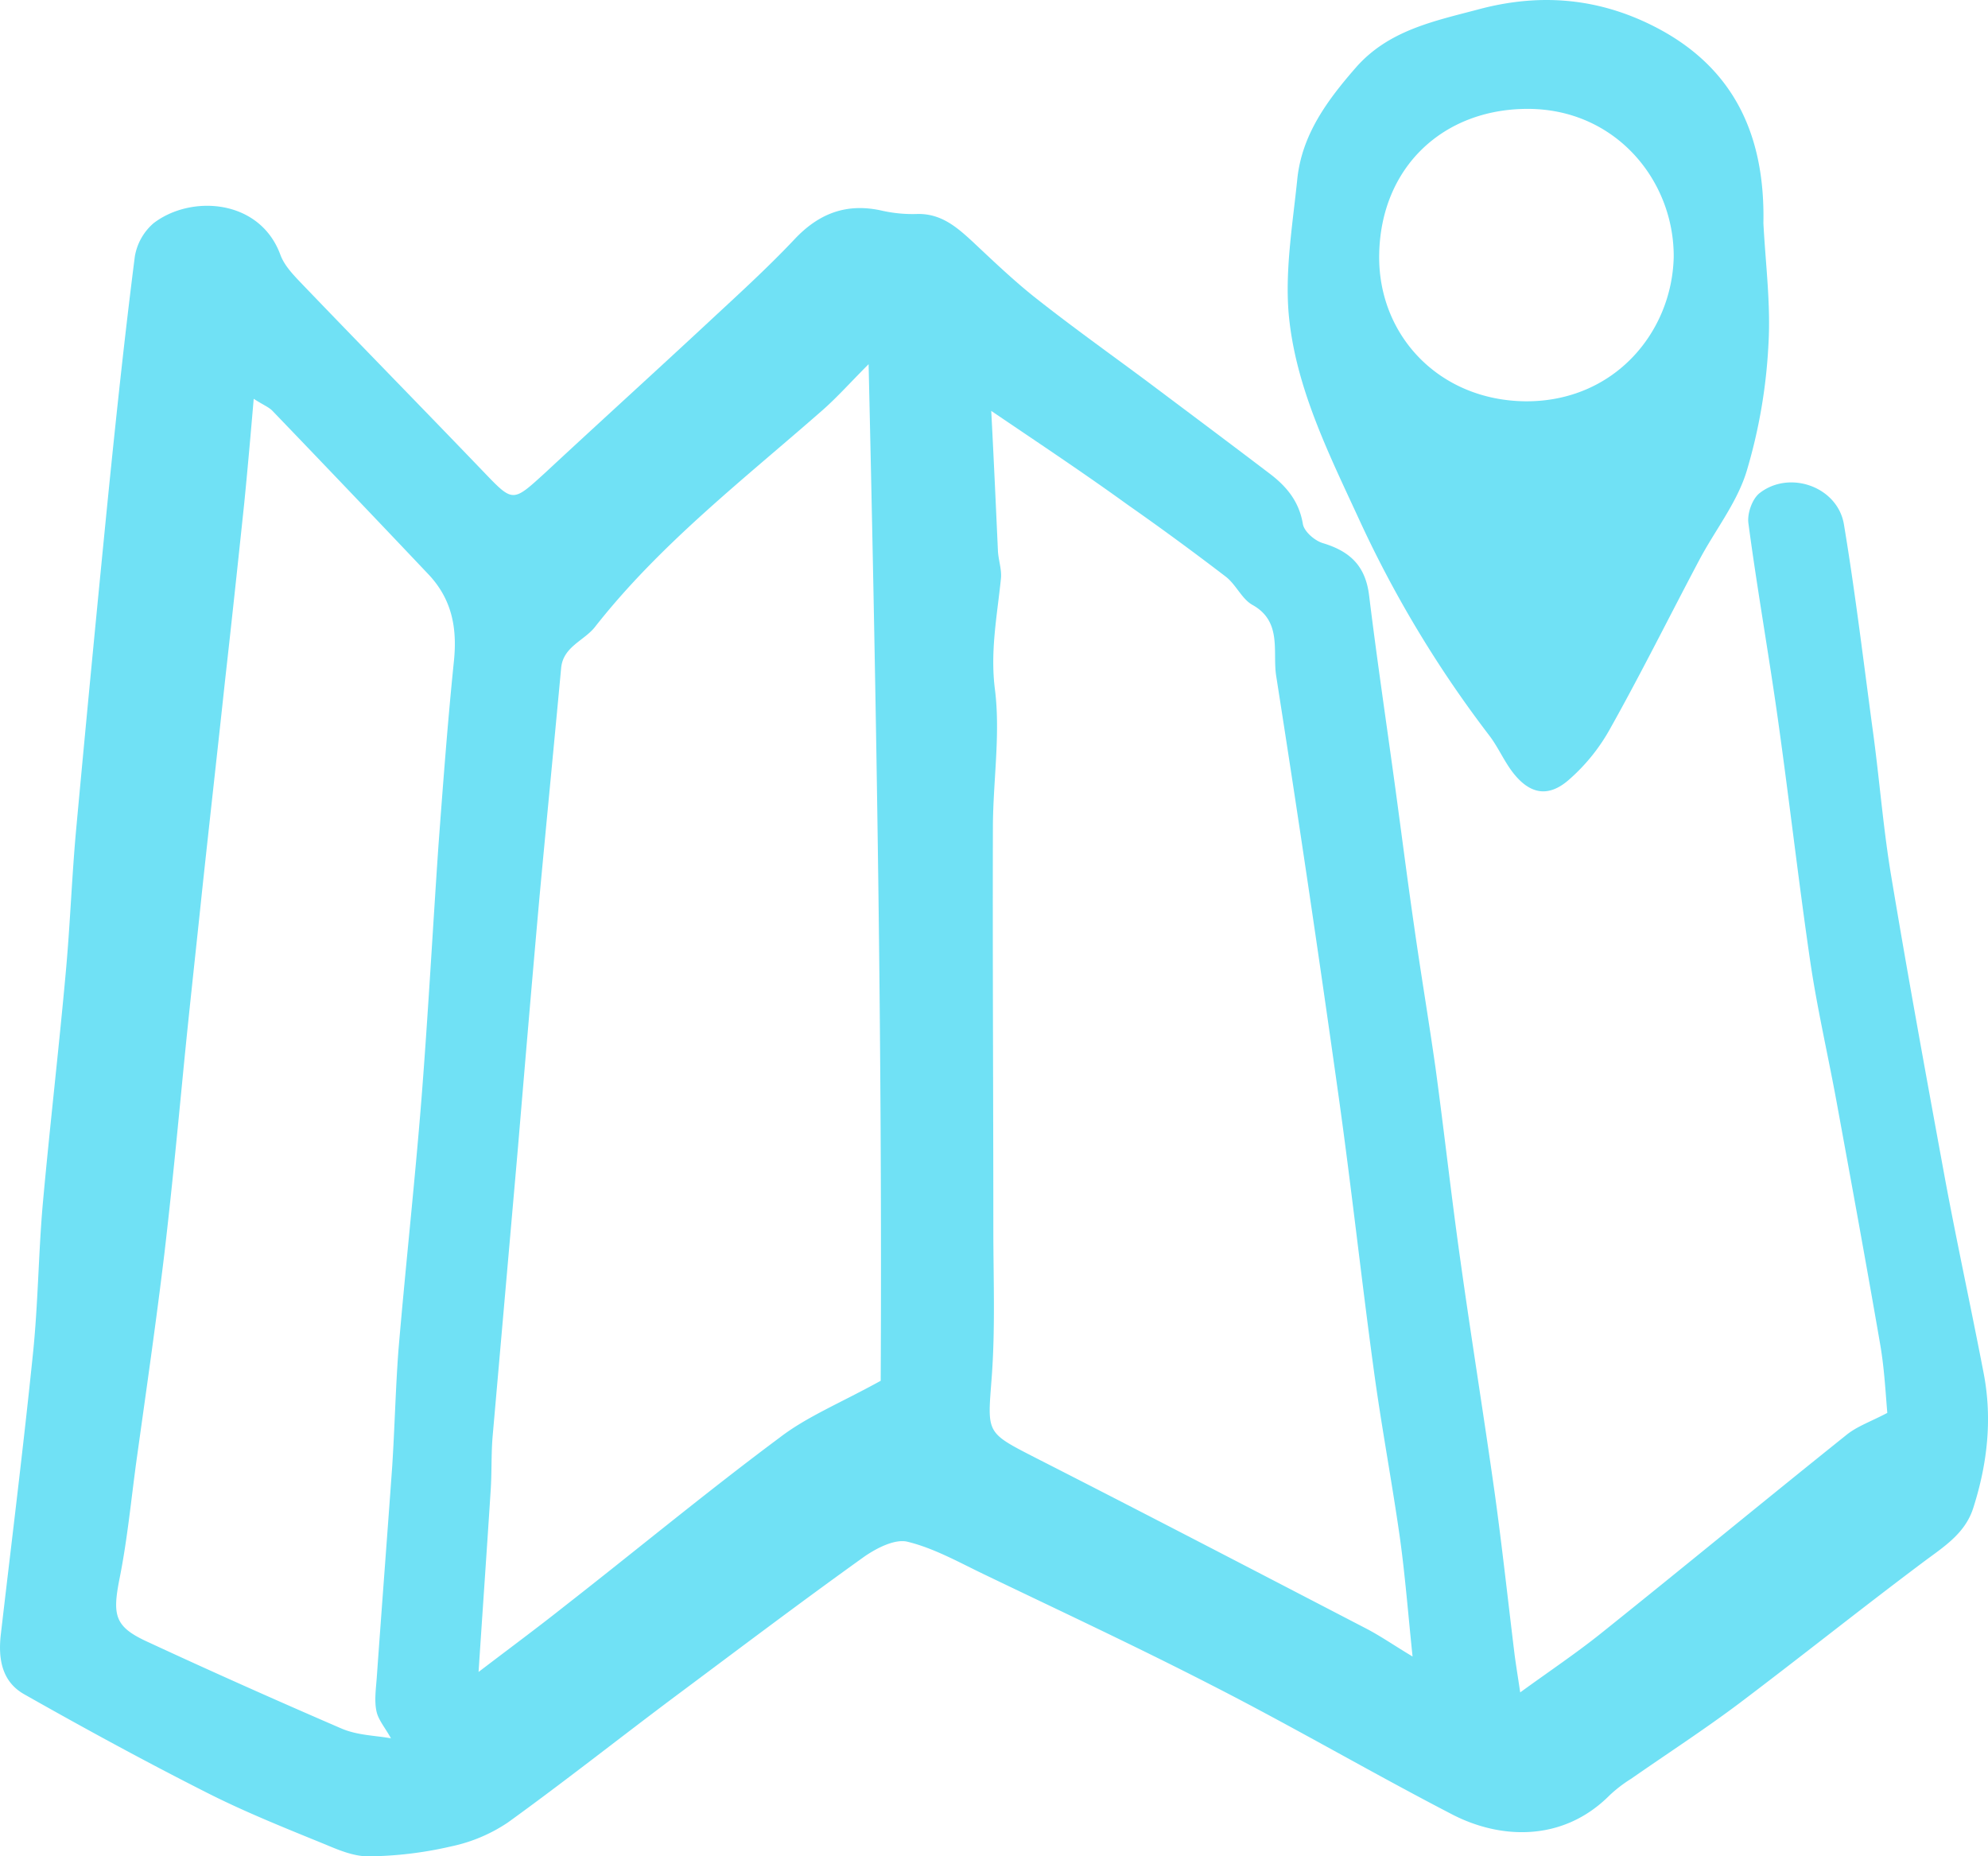
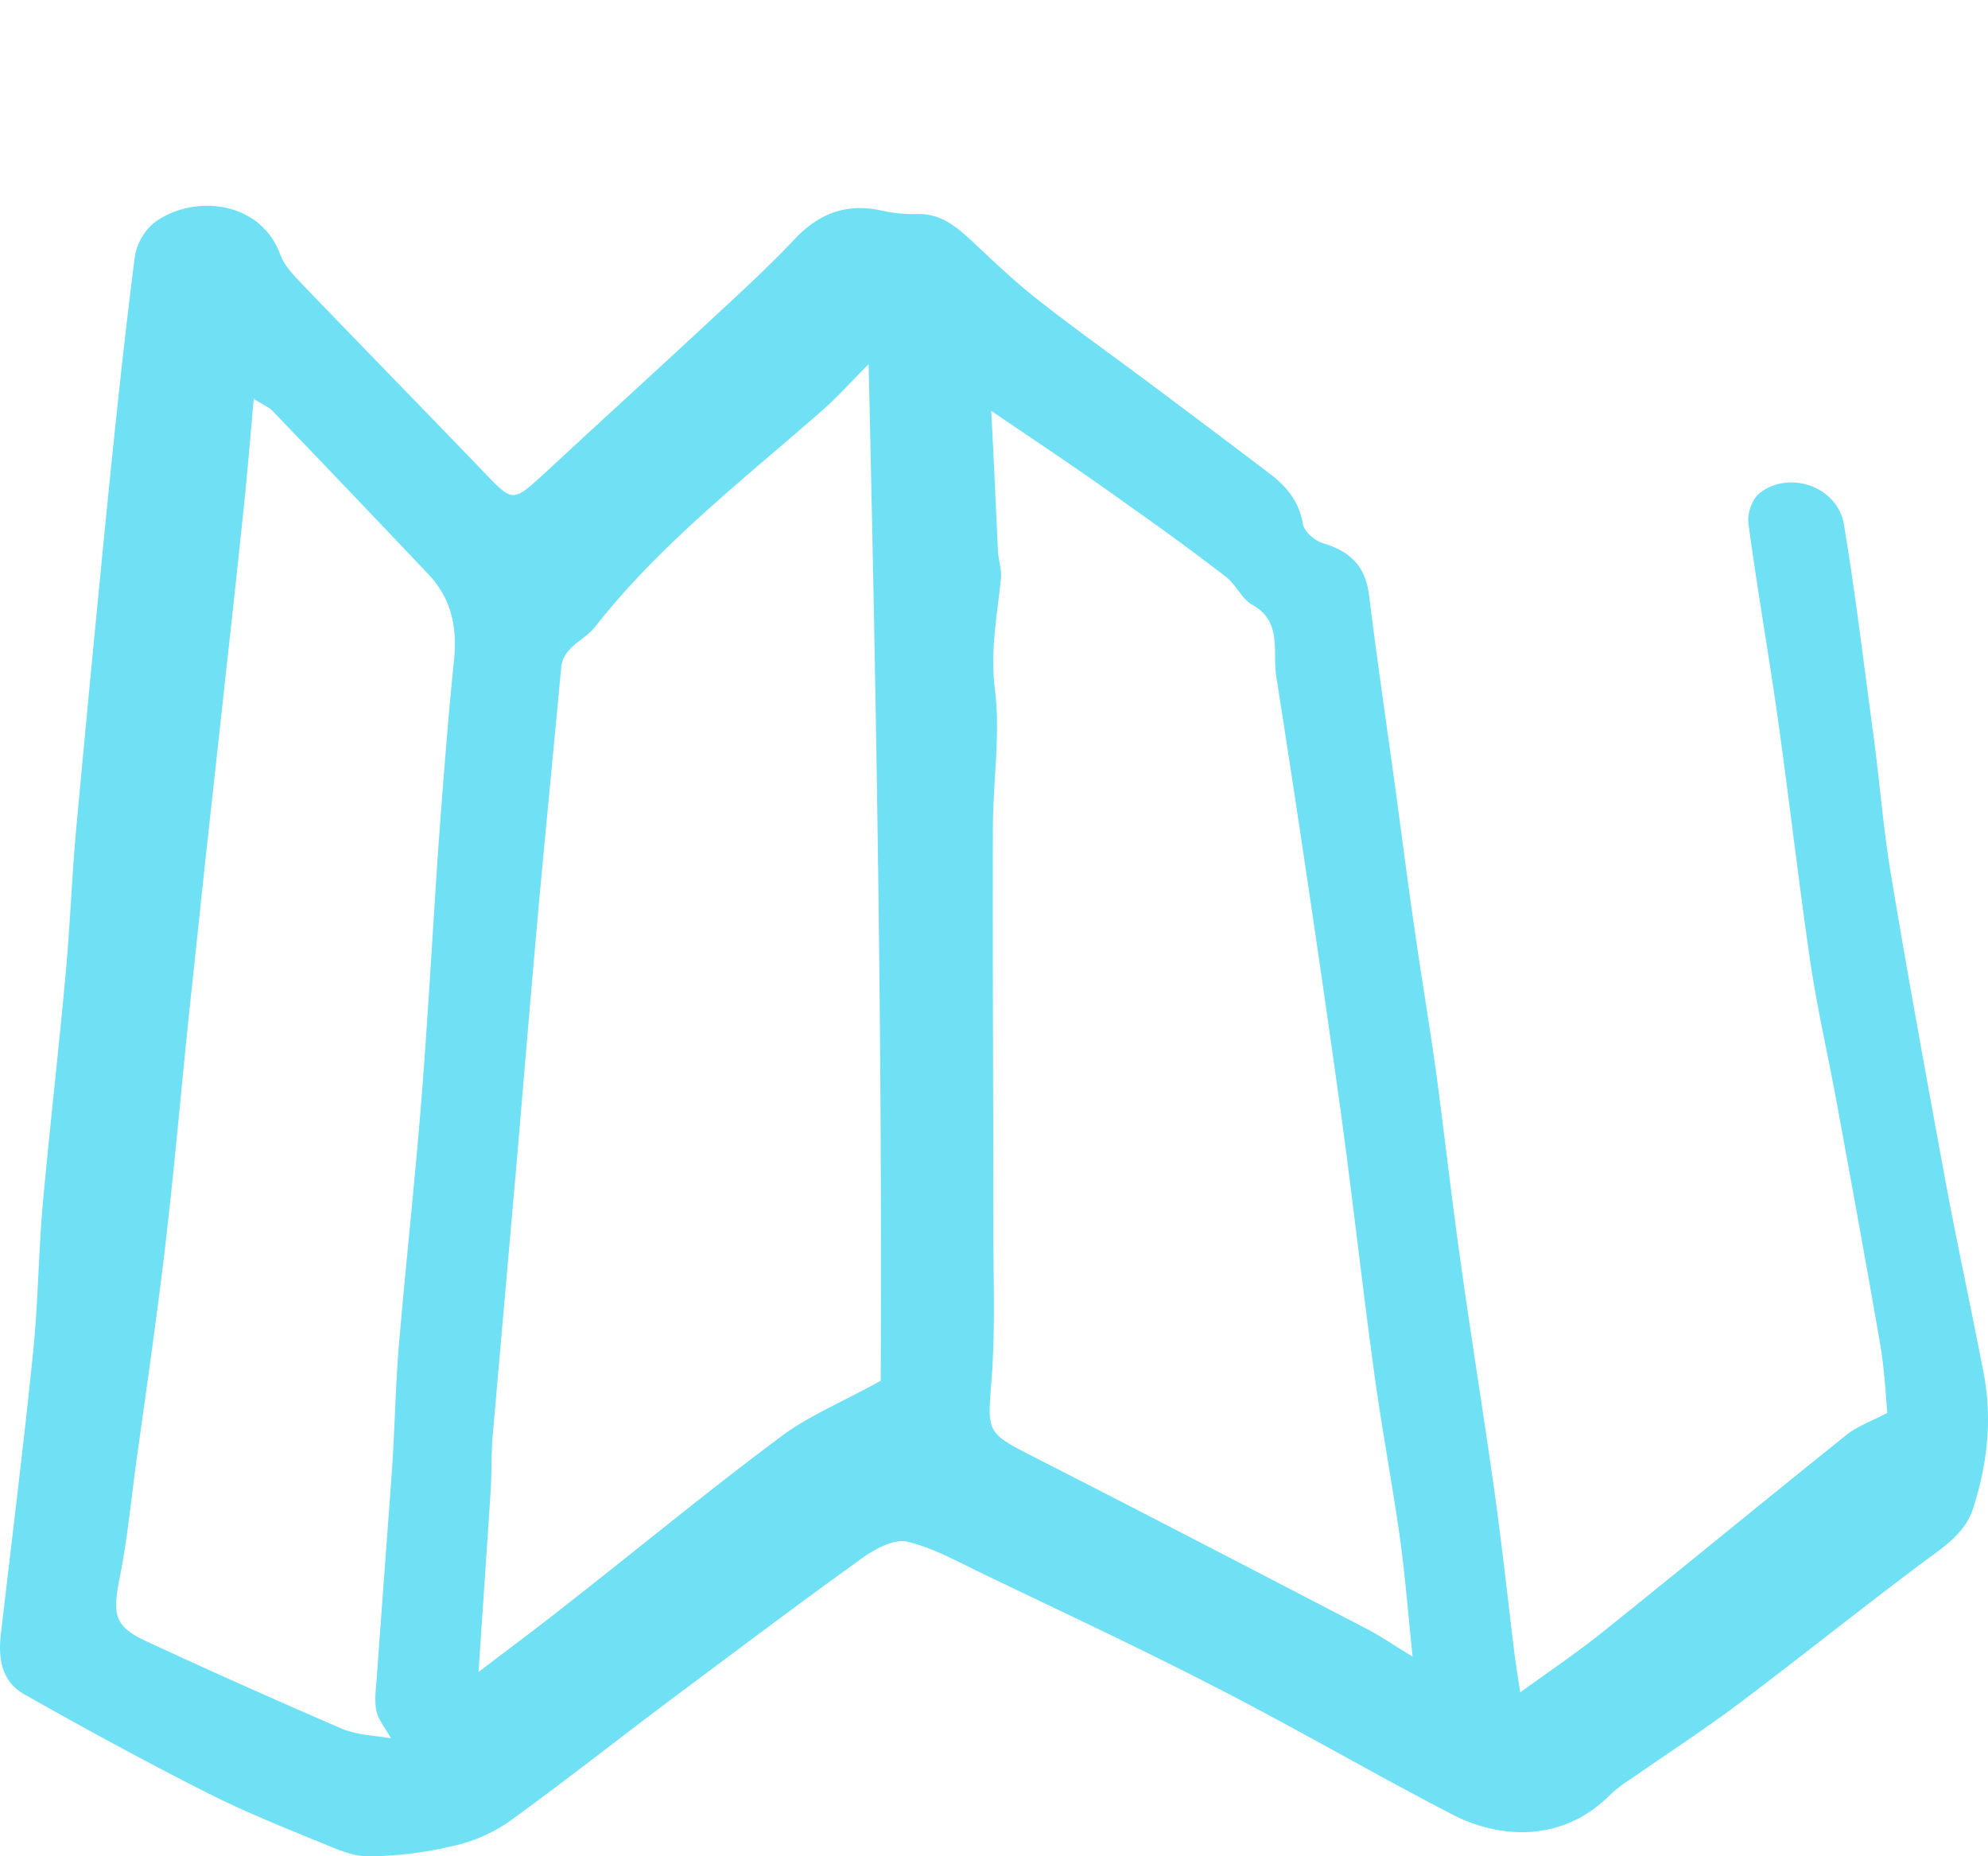
<svg xmlns="http://www.w3.org/2000/svg" id="Vrstva_1" data-name="Vrstva 1" viewBox="0 0 476.56 445">
  <defs>
    <style>.cls-1{fill:#70e1f5;}</style>
  </defs>
  <title>nova-mista</title>
  <path class="cls-1" d="M376.2,433c7-5.1,13.6-9.5,19.8-14.5,19.6-15.7,38.9-31.6,58.5-47.3,2.5-2,5.7-3.1,9.7-5.2-.4-4.6-.7-10.6-1.7-16.4-3.3-19.1-6.8-38.2-10.3-57.3-2.1-11.6-4.8-23.1-6.5-34.7-2.8-19.2-5-38.5-7.7-57.7-2.2-15.7-5-31.4-7.1-47.2-.3-2.3.9-5.8,2.7-7.2,7.2-5.6,18.7-1.5,20.2,7.5,2.8,16.8,4.8,33.8,7.1,50.7,1.5,11.3,2.4,22.8,4.3,34,4,24,8.4,48,12.8,72,2.9,15.6,6.3,31.2,9.3,46.8,2.1,10.9.9,21.7-2.5,32.3-2,6.3-7.4,9.5-12.3,13.2-14.8,11.1-29.2,22.6-43.9,33.7-8.4,6.3-17.2,12-25.8,18a32.75,32.75,0,0,0-5.1,3.9c-11.3,11.4-26.4,10.6-37.9,4.6-19.3-10-38.1-21-57.5-30.9-17.9-9.2-36.1-17.7-54.2-26.4-6.1-2.9-12.2-6.4-18.7-8-3-.8-7.5,1.5-10.5,3.6-15.5,11.1-30.7,22.6-46,34-13.2,9.9-26.1,20.1-39.4,29.7a38.48,38.48,0,0,1-13.5,5.7,92.19,92.19,0,0,1-19.6,2.4c-3.5.1-7.2-1.4-10.5-2.8-9.8-4-19.6-7.9-29-12.7-14.6-7.4-29.1-15.3-43.4-23.4-5.4-3.1-6.2-8.7-5.5-14.5,2.6-22.4,5.4-44.8,7.7-67.3C20.9,339.9,21,328,22,316.3c1.7-18.8,3.9-37.6,5.6-56.5,1-11.1,1.4-22.2,2.4-33.3q3.75-40.65,7.8-81.3c1.9-18.8,3.9-37.6,6.3-56.4a13.49,13.49,0,0,1,4.5-8c9-6.9,25.5-5.8,30.4,7.6,1,2.7,3.3,5,5.3,7.1,14.4,15,28.9,29.8,43.3,44.8,7.2,7.5,7,7.5,14.9.3,12.8-11.9,25.7-23.6,38.5-35.5,7.2-6.7,14.5-13.3,21.2-20.4,5.9-6.3,12.6-8.8,21-6.9a33.39,33.39,0,0,0,8.3.8c5.8-.2,9.6,3.1,13.4,6.6,4.8,4.5,9.5,9,14.6,13.1,8.7,6.9,17.8,13.4,26.7,20,10,7.5,19.9,14.9,29.9,22.5,4.1,3.1,7.1,6.7,8,12.1.3,1.8,2.8,4,4.8,4.6,7,2.1,10.3,5.9,11.1,12.7,1.9,15.5,4.2,30.9,6.3,46.3,1.5,11,2.9,22,4.5,33,1.6,11.3,3.5,22.5,5.1,33.8,2.1,15.4,3.8,30.9,6,46.4,2.6,18.6,5.6,37.1,8.2,55.6,1.8,13,3.2,26,4.8,39C375.3,427.2,375.7,429.6,376.2,433ZM222.9,358.3c.4-79.3-1-160.9-2.9-243.7-4.2,4.2-7.4,7.8-10.9,10.9-18.9,16.6-39,32.1-54.7,52.1-2.6,3.3-7.6,4.7-8.1,9.8-1.7,18.3-3.5,36.7-5.2,55-1.8,20.2-3.5,40.3-5.2,60.5l-6,68.4c-.4,4.4-.2,8.9-.5,13.3-.9,14.1-1.9,28.3-2.9,43.5,7.6-5.8,14.1-10.6,20.4-15.6,17.3-13.5,34.2-27.5,51.8-40.6C205.2,366.9,213.1,363.7,222.9,358.3Zm26.5-232.5c.6,11.4,1.1,22.5,1.6,33.5.1,2.3,1,4.6.7,6.9-.9,8.8-2.6,17.3-1.4,26.5,1.3,10.5-.4,21.4-.5,32.2-.1,32.3.1,64.6.1,96.9,0,11.9.5,23.9-.4,35.8-1,13.3-1.5,13,10.4,19.1,26.5,13.5,52.8,27.2,79.2,40.9,3.5,1.8,6.8,4.1,11.3,6.8-1.1-10.5-1.8-19.7-3.1-28.9-1.9-13.3-4.4-26.5-6.2-39.8-3-22-5.4-44.1-8.5-66.1q-7.05-50.25-14.9-100.3c-.9-5.8,1.5-13-5.7-17-2.5-1.4-3.9-4.8-6.3-6.7-7.7-5.9-15.6-11.7-23.6-17.3C271.6,140.7,260.9,133.6,249.4,125.8ZM105.5,444c-1.5-2.7-3.1-4.5-3.5-6.6-.5-2.5-.1-5.3.1-8,1.2-16.9,2.5-33.8,3.7-50.6.6-9.3.8-18.6,1.5-27.9,1.7-20,3.9-40,5.5-60,1.6-20.3,2.7-40.7,4.1-61.1,1.1-14.7,2.2-29.5,3.7-44.1.8-7.9-.5-14.7-6-20.6Q96,145.45,77.2,125.9c-.9-1-2.3-1.5-4.6-3-.8,9.3-1.5,17.3-2.3,25.3-1.5,14.2-3,28.3-4.6,42.5-1.8,16.8-3.7,33.6-5.5,50.4-1.5,14.4-3.1,28.7-4.5,43.1s-2.8,29-4.5,43.5c-2,16.6-4.4,33.2-6.7,49.7-1.3,9.5-2.2,19.1-4.1,28.5-1.7,8.7-1.1,11.4,6.8,15,15.3,7.1,30.8,14,46.3,20.7C97.4,443.3,101.5,443.3,105.5,444Z" transform="translate(-11.78 -27.3)" />
-   <path class="cls-1" d="M434.5,80.8c.5,9.7,1.8,19.5,1.2,29.2a128.22,128.22,0,0,1-5.2,30.2c-2.3,7.6-7.6,14.2-11.4,21.4-7.1,13.4-13.9,27.1-21.3,40.3a45.43,45.43,0,0,1-9.9,12.3c-5,4.4-9.5,3.5-13.6-1.9-2.1-2.8-3.5-6.1-5.6-8.8a272.43,272.43,0,0,1-30.8-51c-7.4-16.1-15.6-32.2-17.2-50-.9-10.7,1-21.7,2.1-32.6,1.2-10.5,7.2-18.6,14-26.4,7.8-8.9,18.6-11.1,29.2-13.9,15.1-4.1,29.5-2.8,43.4,4.6C428.1,44.2,434.9,60.6,434.5,80.8ZM413,88.9c.1-18.4-14-35.5-35-35.5-20.3,0-35.2,14-35.6,34.8-.4,19.3,14.2,35.1,35.1,35.3C398.8,123.6,412.6,106.9,413,88.9Z" transform="translate(-11.78 -27.3)" />
</svg>